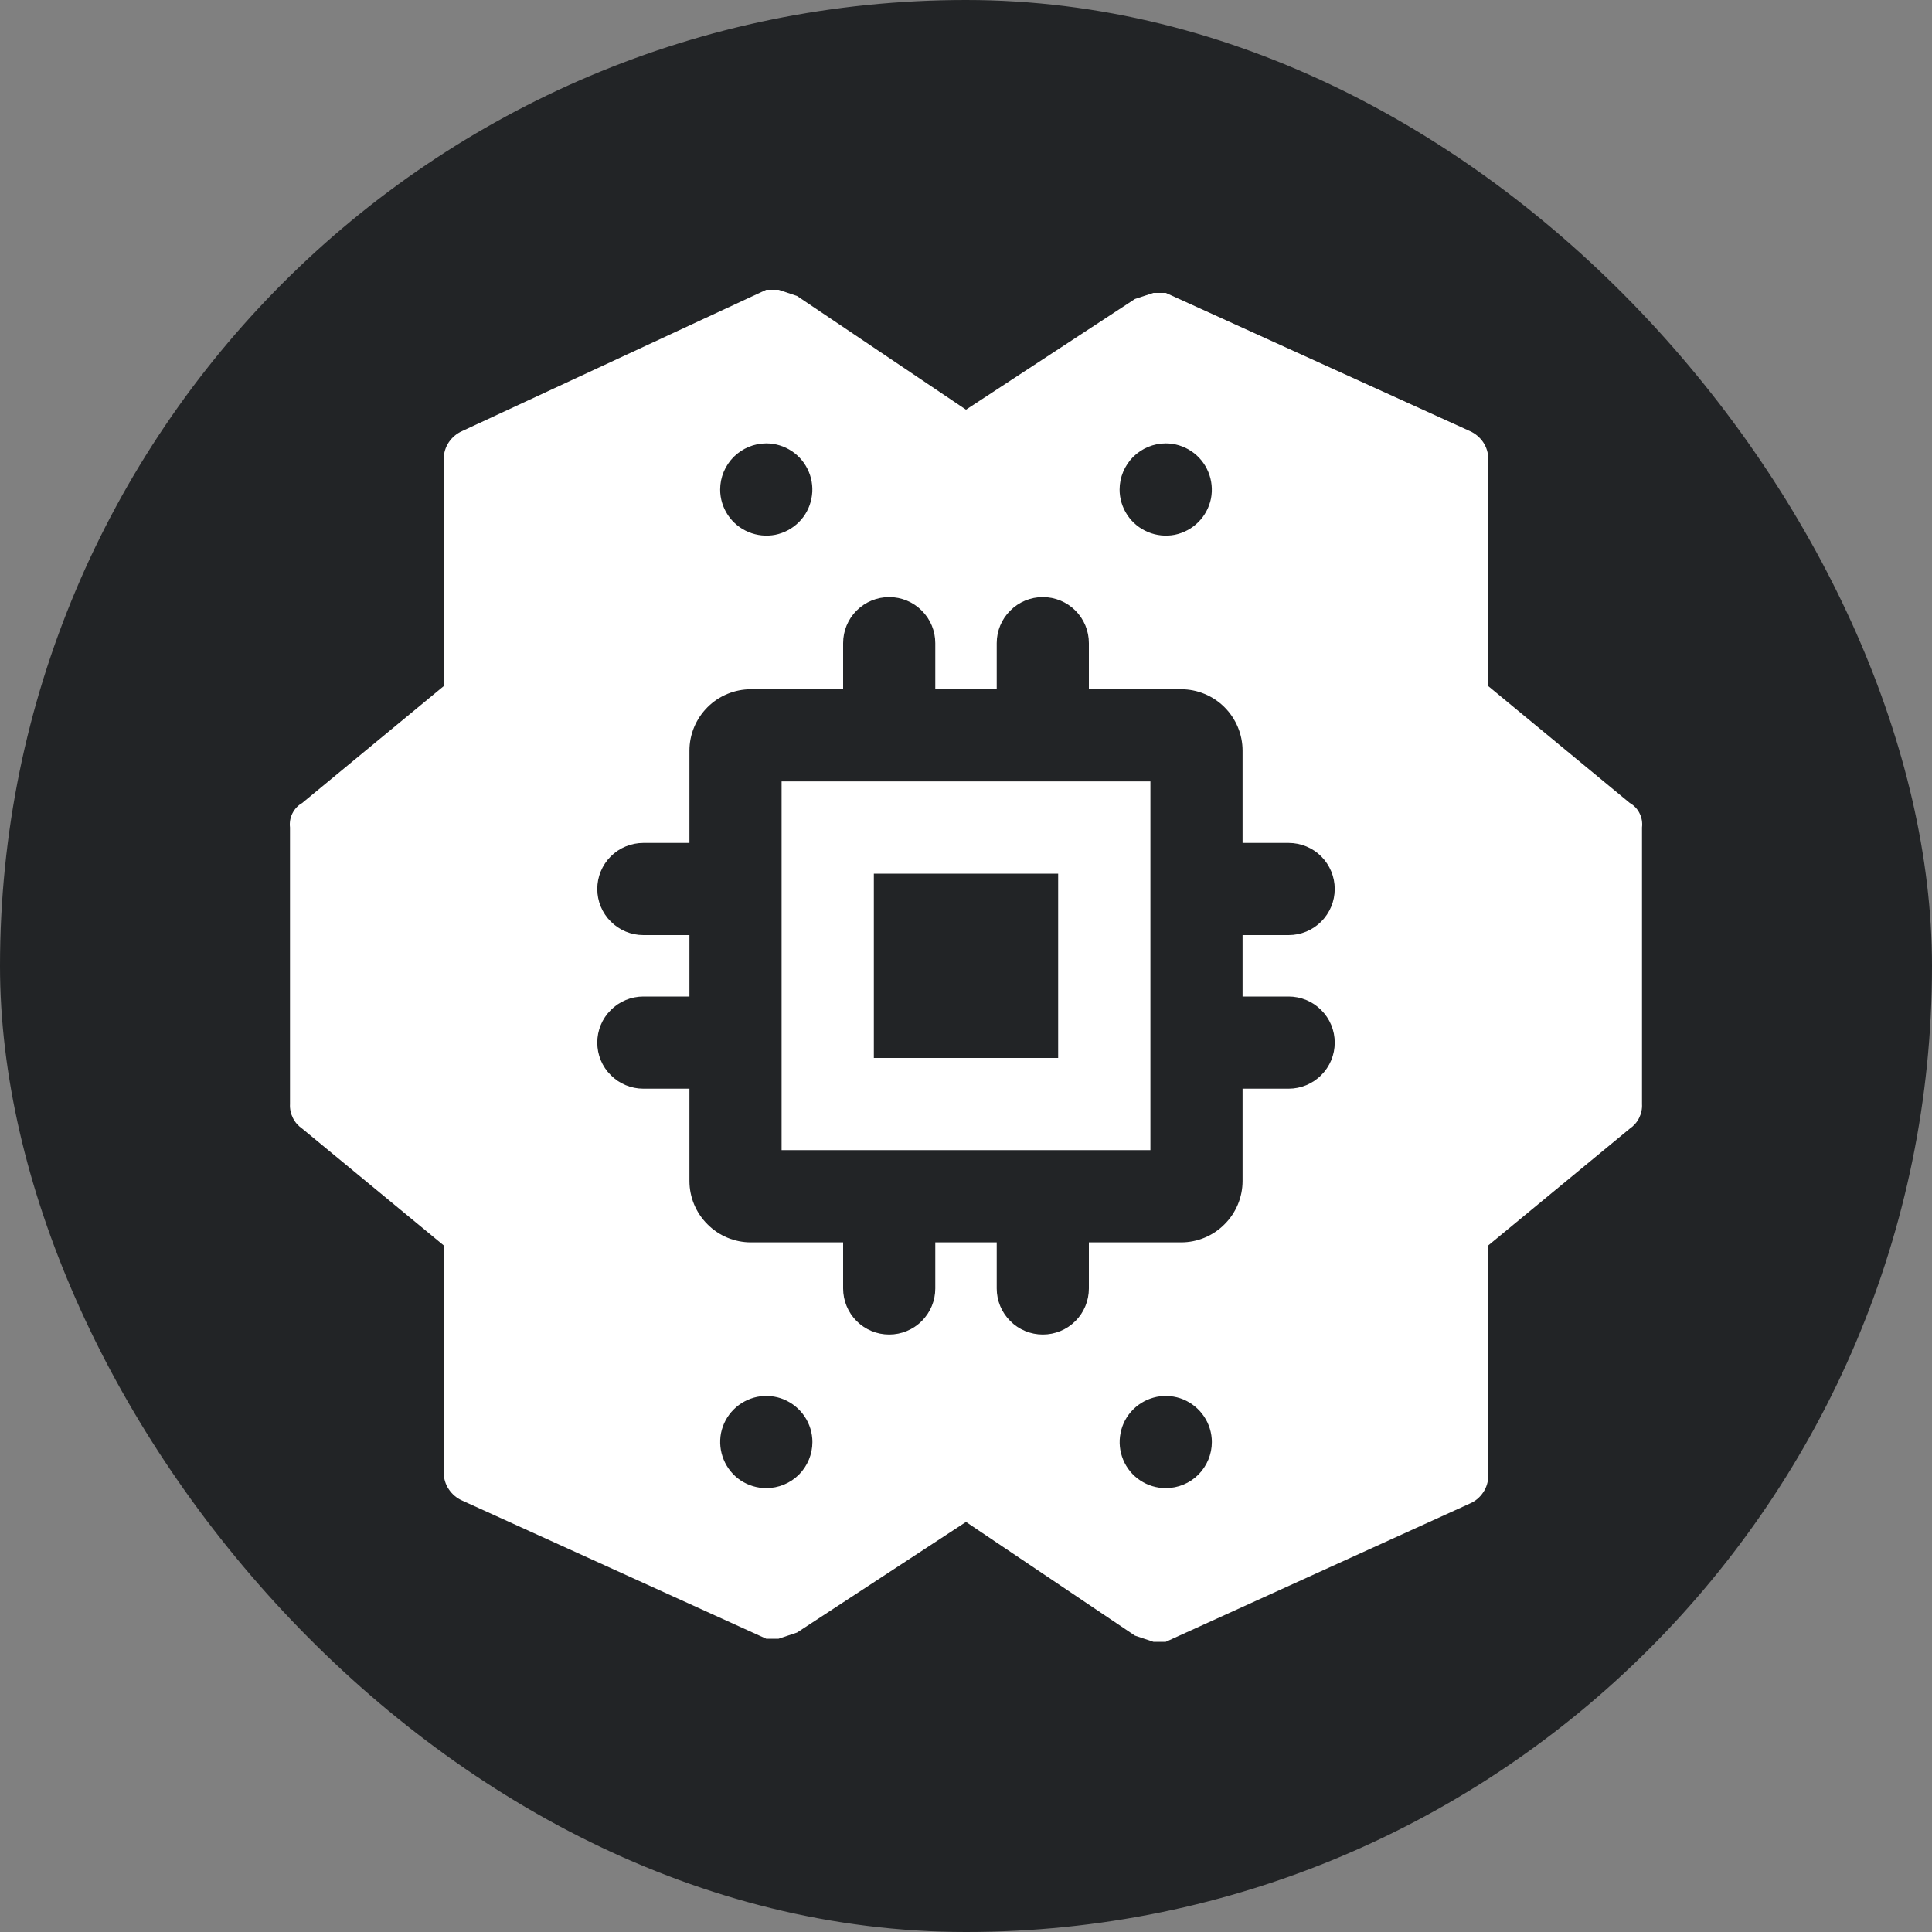
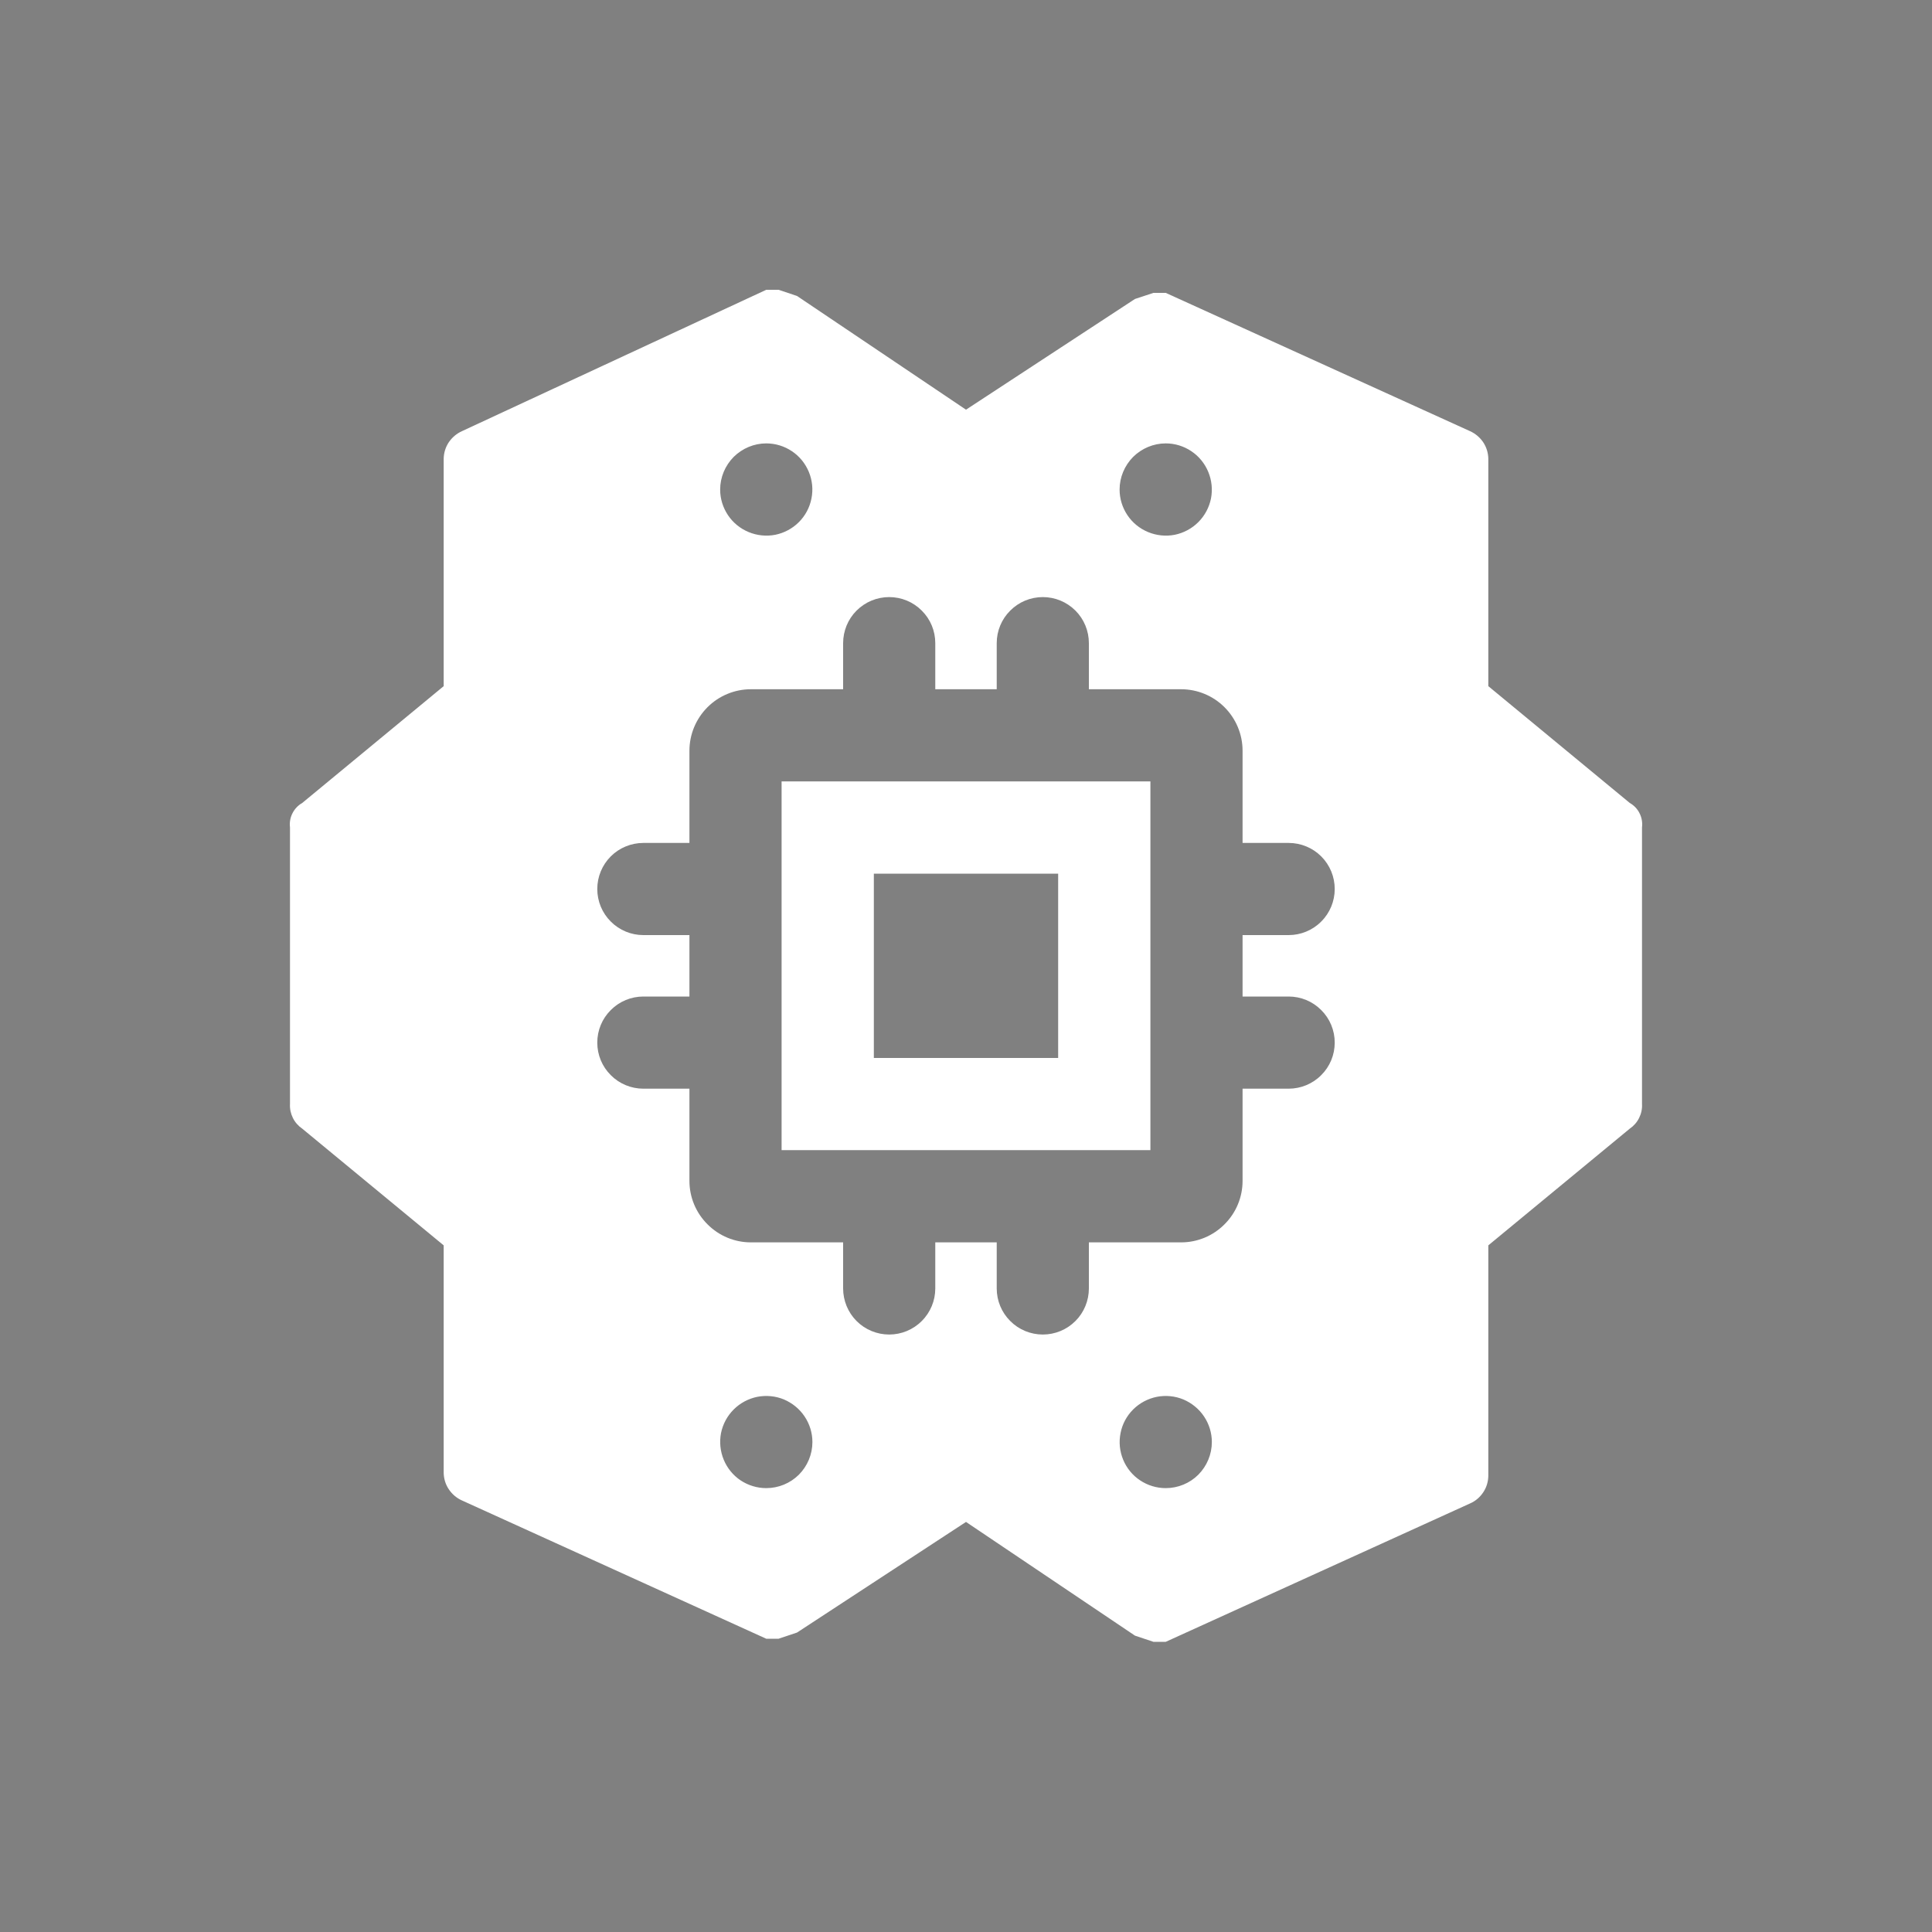
<svg xmlns="http://www.w3.org/2000/svg" width="20" height="20" viewBox="0 0 20 20" fill="none">
  <rect x="0" y="0" width="20" height="20" fill="#808080" stroke="none" />
-   <rect width="20" height="20" rx="10" fill="#222426" />
  <path d="M8.091 8.089V11.906H11.909V8.089H8.091ZM10.954 10.952H9.046V9.044H10.954V10.952ZM8.091 8.089V11.906H11.909V8.089H8.091ZM10.954 10.952H9.046V9.044H10.954V10.952ZM8.091 8.089V11.906H11.909V8.089H8.091ZM10.954 10.952H9.046V9.044H10.954V10.952ZM8.091 8.089V11.906H11.909V8.089H8.091ZM10.954 10.952H9.046V9.044H10.954V10.952ZM16.871 8.312L15.407 7.103V4.749C15.406 4.688 15.388 4.629 15.354 4.578C15.32 4.528 15.273 4.488 15.217 4.463L12.068 3.032H11.94L11.749 3.095L10 4.241L8.251 3.064L8.06 3H7.932L4.783 4.463C4.727 4.488 4.68 4.528 4.646 4.578C4.612 4.629 4.594 4.688 4.593 4.749V7.103L3.129 8.312C3.085 8.337 3.05 8.374 3.027 8.42C3.004 8.465 2.996 8.516 3.002 8.566V11.429C2.999 11.479 3.01 11.529 3.032 11.573C3.054 11.618 3.088 11.656 3.129 11.684L4.593 12.892V15.246C4.594 15.307 4.612 15.367 4.646 15.417C4.68 15.468 4.727 15.508 4.783 15.533L7.932 16.964H8.06L8.251 16.9L10 15.755L11.749 16.932L11.94 16.996H12.068L15.217 15.564C15.273 15.54 15.32 15.5 15.354 15.449C15.388 15.399 15.406 15.339 15.407 15.278V12.892L16.871 11.684C16.912 11.656 16.946 11.618 16.968 11.573C16.99 11.529 17.001 11.479 16.998 11.429V8.566C17.004 8.516 16.996 8.465 16.973 8.42C16.951 8.374 16.915 8.337 16.871 8.312ZM12.068 4.59C12.162 4.59 12.254 4.618 12.333 4.671C12.411 4.723 12.472 4.798 12.508 4.885C12.544 4.972 12.554 5.068 12.536 5.161C12.517 5.253 12.472 5.338 12.405 5.405C12.338 5.472 12.253 5.517 12.161 5.536C12.068 5.554 11.972 5.544 11.885 5.508C11.798 5.472 11.723 5.411 11.671 5.333C11.618 5.254 11.59 5.162 11.59 5.068C11.59 4.941 11.641 4.82 11.73 4.73C11.82 4.641 11.941 4.59 12.068 4.59ZM7.932 4.59C8.027 4.59 8.119 4.618 8.198 4.671C8.276 4.723 8.337 4.798 8.373 4.885C8.409 4.972 8.419 5.068 8.4 5.161C8.382 5.253 8.337 5.338 8.27 5.405C8.203 5.472 8.118 5.517 8.026 5.536C7.933 5.554 7.837 5.544 7.75 5.508C7.663 5.472 7.588 5.411 7.536 5.333C7.483 5.254 7.455 5.162 7.455 5.068C7.455 4.941 7.506 4.82 7.595 4.73C7.685 4.641 7.806 4.59 7.932 4.59ZM7.932 15.405C7.838 15.405 7.746 15.377 7.667 15.325C7.589 15.273 7.528 15.198 7.492 15.111C7.456 15.024 7.446 14.928 7.464 14.835C7.483 14.742 7.528 14.658 7.595 14.591C7.662 14.524 7.747 14.479 7.839 14.46C7.932 14.442 8.028 14.451 8.115 14.487C8.202 14.524 8.277 14.585 8.329 14.663C8.382 14.742 8.41 14.834 8.41 14.928C8.41 15.055 8.359 15.176 8.27 15.266C8.18 15.355 8.059 15.405 7.932 15.405ZM12.068 15.405C11.973 15.405 11.881 15.377 11.803 15.325C11.724 15.273 11.663 15.198 11.627 15.111C11.591 15.024 11.581 14.928 11.6 14.835C11.618 14.742 11.663 14.658 11.73 14.591C11.797 14.524 11.882 14.479 11.975 14.46C12.067 14.442 12.163 14.451 12.25 14.487C12.337 14.524 12.412 14.585 12.464 14.663C12.517 14.742 12.545 14.834 12.545 14.928C12.545 15.055 12.494 15.176 12.405 15.266C12.316 15.355 12.194 15.405 12.068 15.405ZM13.34 10.316C13.466 10.316 13.588 10.366 13.677 10.456C13.767 10.545 13.817 10.666 13.817 10.793C13.817 10.92 13.767 11.041 13.677 11.13C13.588 11.22 13.466 11.27 13.34 11.27H12.863V12.225C12.863 12.393 12.796 12.555 12.676 12.674C12.557 12.794 12.395 12.861 12.227 12.861H11.272V13.338C11.272 13.464 11.222 13.586 11.133 13.675C11.043 13.765 10.922 13.815 10.795 13.815C10.669 13.815 10.547 13.765 10.458 13.675C10.368 13.586 10.318 13.464 10.318 13.338V12.861H9.682V13.338C9.682 13.464 9.632 13.586 9.542 13.675C9.453 13.765 9.331 13.815 9.205 13.815C9.078 13.815 8.957 13.765 8.867 13.675C8.778 13.586 8.728 13.464 8.728 13.338V12.861H7.773C7.605 12.861 7.443 12.794 7.324 12.674C7.204 12.555 7.137 12.393 7.137 12.225V11.27H6.66C6.534 11.27 6.412 11.22 6.323 11.13C6.233 11.041 6.183 10.92 6.183 10.793C6.183 10.666 6.233 10.545 6.323 10.456C6.412 10.366 6.534 10.316 6.66 10.316H7.137V9.68H6.66C6.534 9.68 6.412 9.63 6.323 9.54C6.233 9.451 6.183 9.329 6.183 9.203C6.183 9.076 6.233 8.955 6.323 8.865C6.412 8.776 6.534 8.726 6.66 8.726H7.137V7.771C7.137 7.603 7.204 7.441 7.324 7.321C7.443 7.202 7.605 7.135 7.773 7.135H8.728V6.658C8.728 6.531 8.778 6.41 8.867 6.321C8.957 6.231 9.078 6.181 9.205 6.181C9.331 6.181 9.453 6.231 9.542 6.321C9.632 6.41 9.682 6.531 9.682 6.658V7.135H10.318V6.658C10.318 6.531 10.368 6.41 10.458 6.321C10.547 6.231 10.669 6.181 10.795 6.181C10.922 6.181 11.043 6.231 11.133 6.321C11.222 6.41 11.272 6.531 11.272 6.658V7.135H12.227C12.395 7.135 12.557 7.202 12.676 7.321C12.796 7.441 12.863 7.603 12.863 7.771V8.726H13.34C13.466 8.726 13.588 8.776 13.677 8.865C13.767 8.955 13.817 9.076 13.817 9.203C13.817 9.329 13.767 9.451 13.677 9.54C13.588 9.63 13.466 9.68 13.34 9.68H12.863V10.316H13.34ZM8.091 11.906H11.909V8.089H8.091V11.906ZM9.046 9.044H10.954V10.952H9.046V9.044ZM8.091 8.089V11.906H11.909V8.089H8.091ZM10.954 10.952H9.046V9.044H10.954V10.952ZM8.091 8.089V11.906H11.909V8.089H8.091ZM10.954 10.952H9.046V9.044H10.954V10.952Z" fill="white" />
</svg>